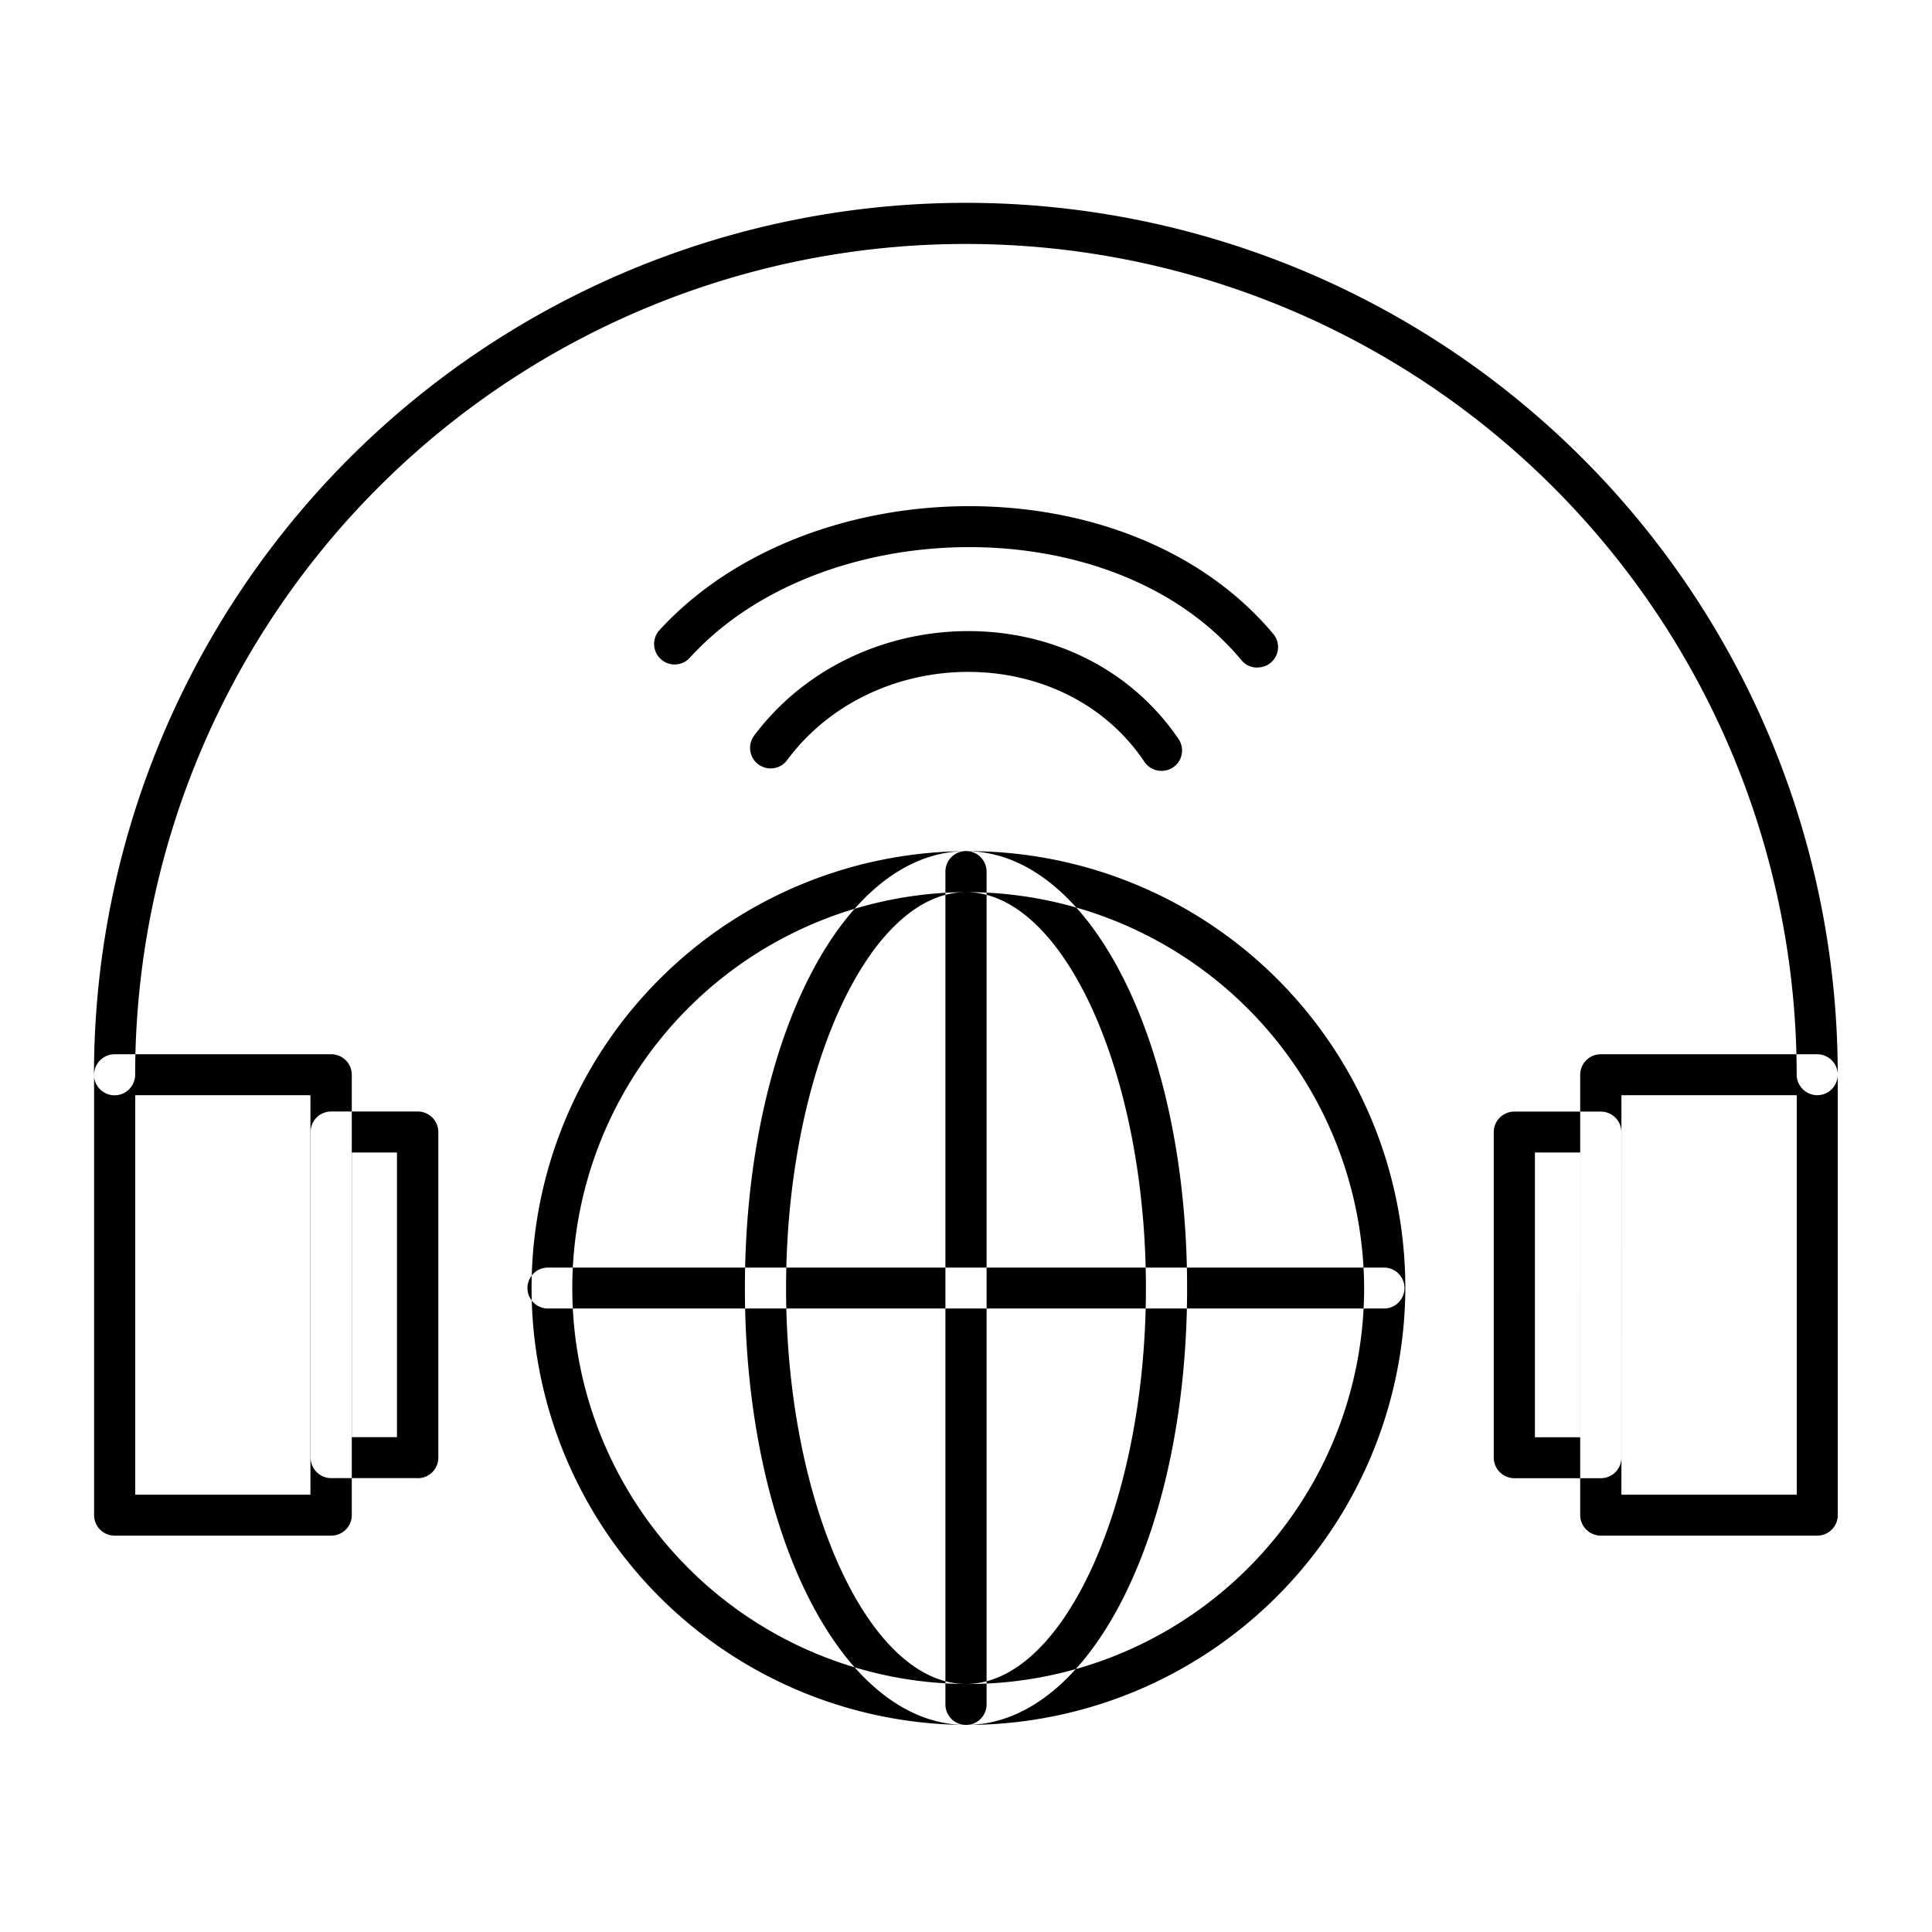
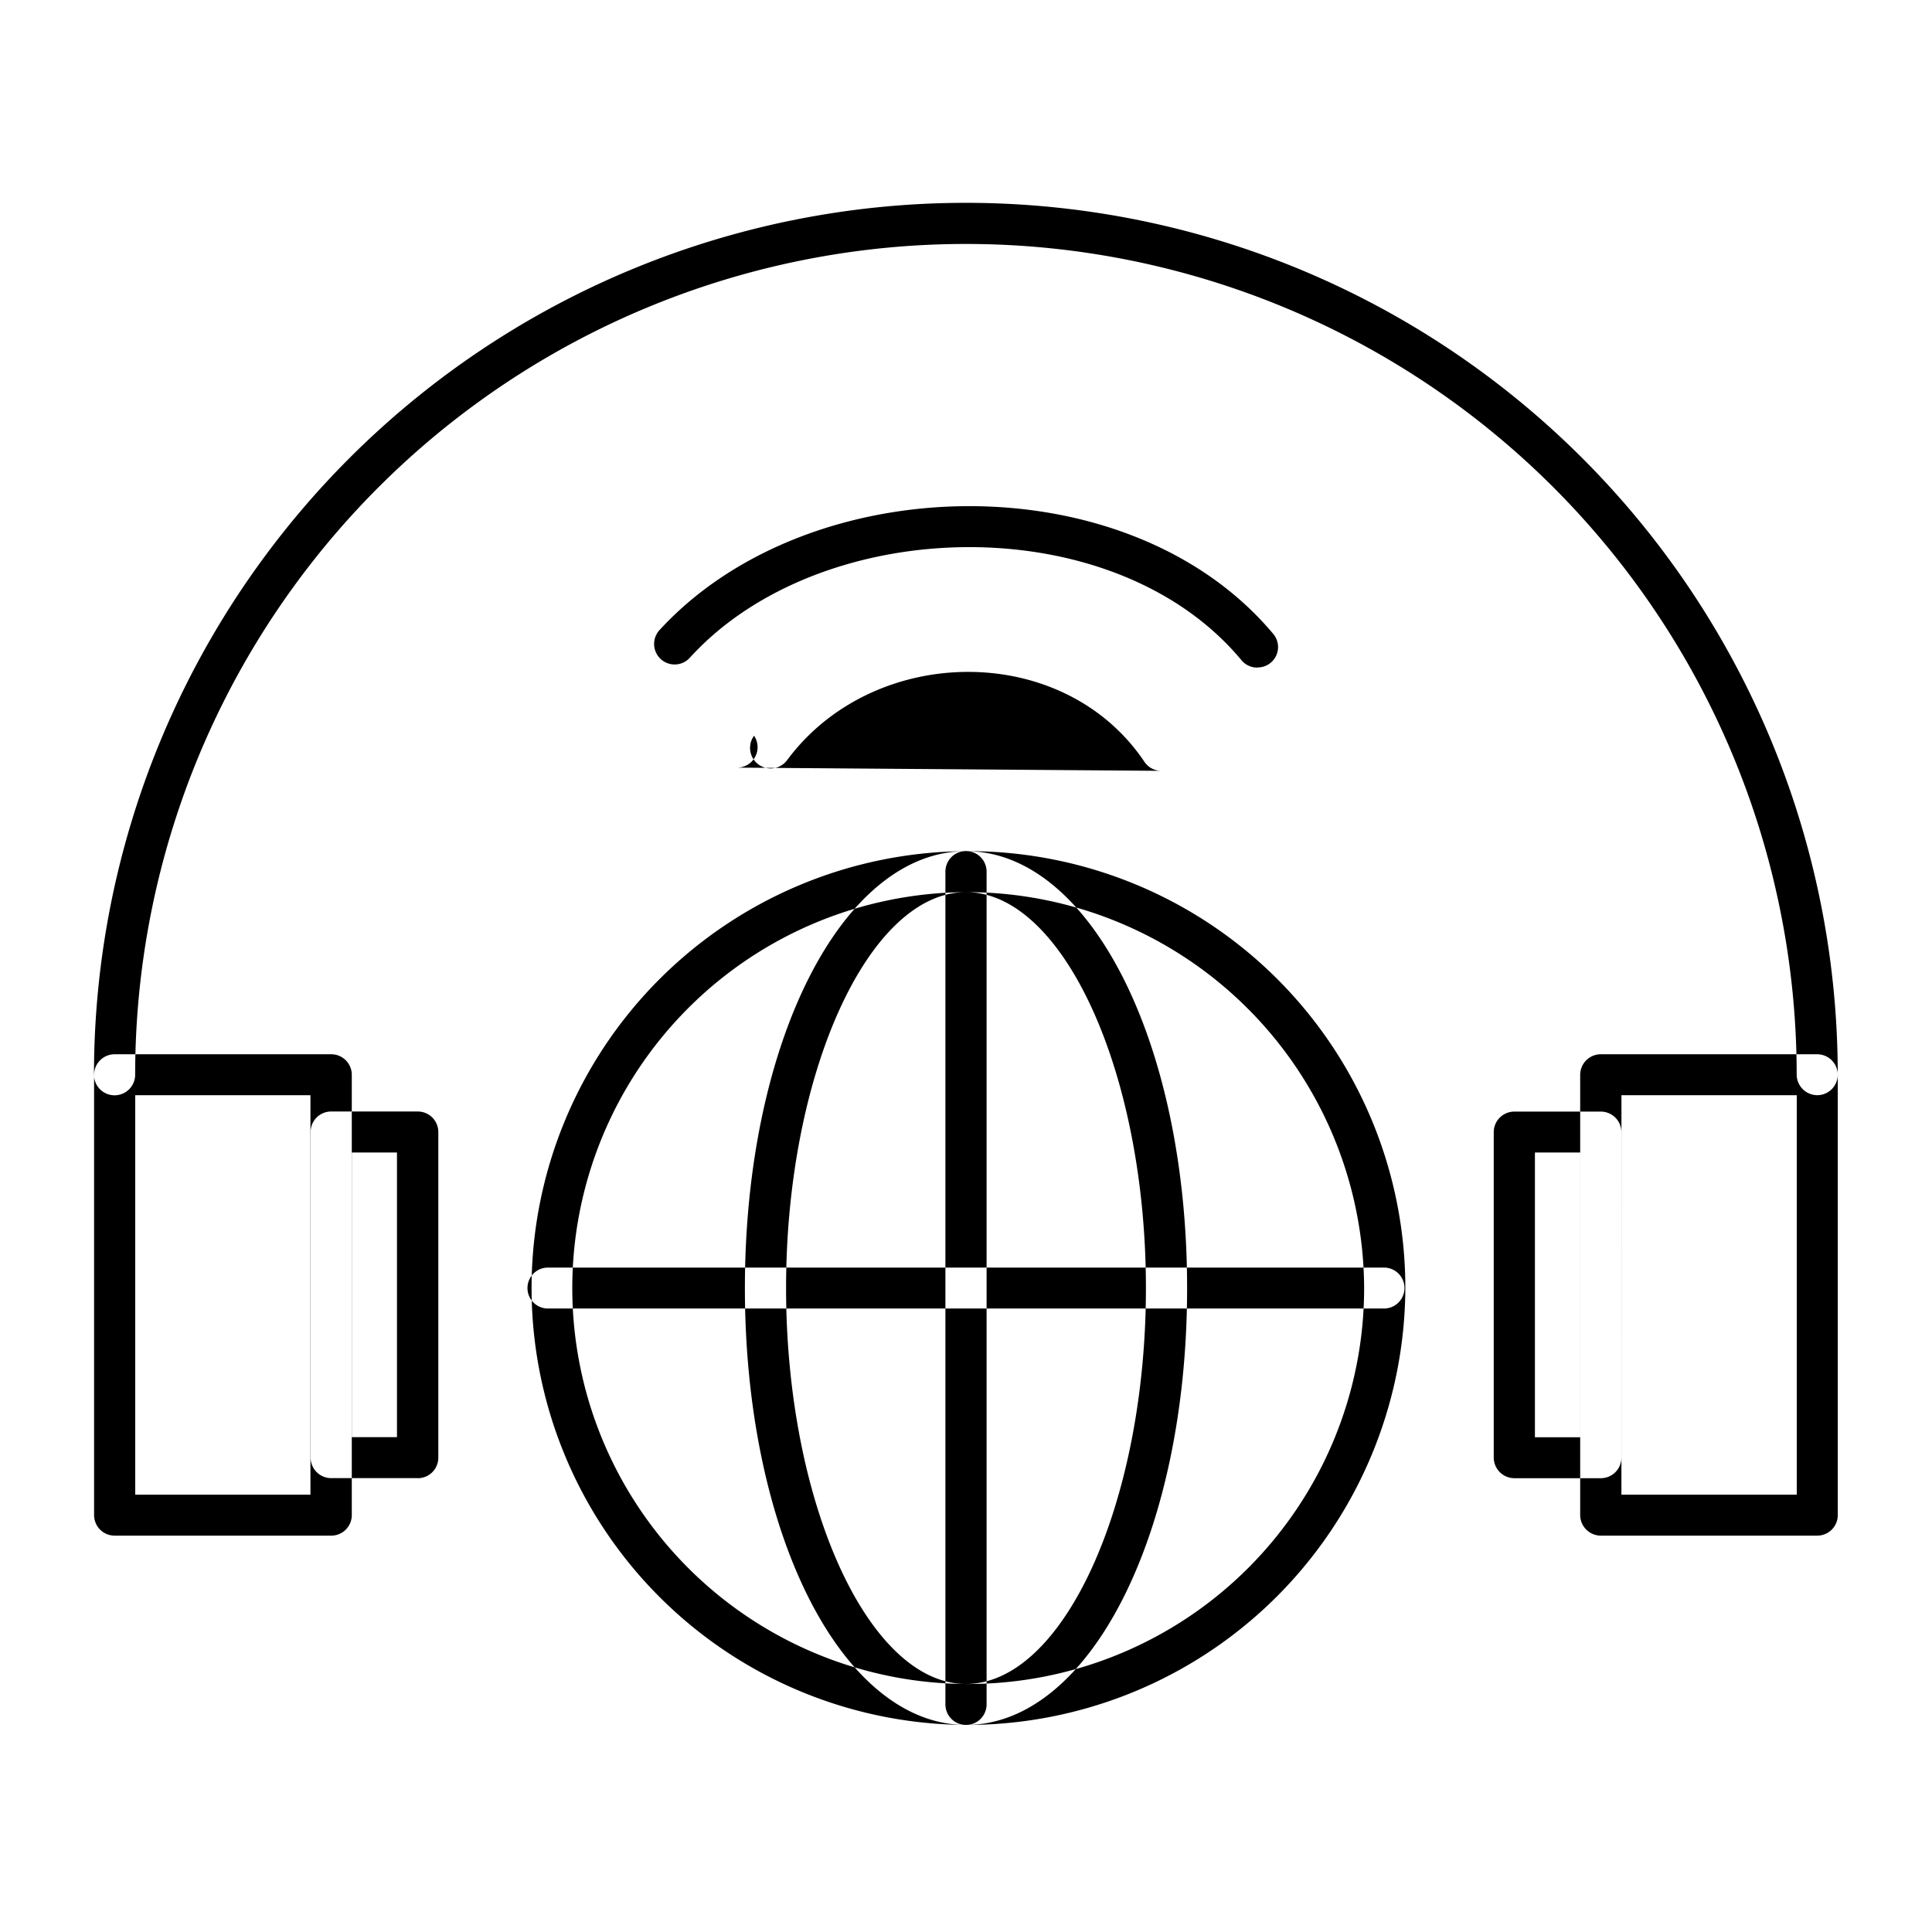
<svg xmlns="http://www.w3.org/2000/svg" width="70" height="70">
-   <path d="M46.055 24.641a.74.74 0 0 1-.575-.268c-4.628-5.572-15.23-5.322-19.987-.088a.743.743 0 0 1-1.1-1c5.406-5.9 17-6.127 22.242.139a.739.739 0 0 1-.575 1.212Zm-3.472 3.741a.74.74 0 0 1-.617-.325c-2.936-4.379-9.808-4.292-12.945-.066a.743.743 0 0 1-1.2-.881c3.718-4.975 11.767-5.174 15.38.118a.74.74 0 0 1-.622 1.155Zm23.76 11.752a.75.75 0 0 1-.746-.742 30.1 30.1 0 0 0-60.2 0 .746.746 0 0 1-1.492 0 31.59 31.59 0 0 1 63.18 0 .744.744 0 0 1-.743.742ZM12.5 56.092H4.655a.744.744 0 0 1-.746-.742V39.393a.744.744 0 0 1 .746-.742H12.5a.744.744 0 0 1 .746.742V55.35a.744.744 0 0 1-.746.742m-7.1-1.484h6.348V40.134H5.4zm60.941 1.484H58.5a.75.75 0 0 1-.747-.742V39.393a.747.747 0 0 1 .747-.742h7.84a.747.747 0 0 1 .746.742V55.35a.744.744 0 0 1-.744.742Zm-7.094-1.484H65.6V40.134h-6.352zm-43.613-.6H12.5a.745.745 0 0 1-.746-.742v-11.8a.744.744 0 0 1 .746-.741h3.135a.744.744 0 0 1 .746.741v11.8a.744.744 0 0 1-.745.745Zm-2.394-1.484h1.643V42.211h-1.641v10.315Zm45.26 1.487h-3.133a.75.75 0 0 1-.746-.742v-11.8a.747.747 0 0 1 .746-.741H58.5a.747.747 0 0 1 .746.741v11.8a.744.744 0 0 1-.746.742m-2.389-1.484h1.643V42.211h-1.641v10.315ZM35.5 62.95a15.829 15.829 0 1 1 15.918-15.829A15.89 15.89 0 0 1 35.5 62.95m0-30.173a14.345 14.345 0 1 0 14.425 14.344A14.4 14.4 0 0 0 35.5 32.777m0 30.173c-4.493 0-8.011-6.952-8.011-15.828s3.517-15.829 8.011-15.829 8.011 6.95 8.011 15.829S39.991 62.95 35.5 62.95m0-30.173c-3.534 0-6.519 6.569-6.519 14.345s2.984 14.344 6.519 14.344 6.519-6.569 6.519-14.344-2.986-14.345-6.519-14.345m15.172 15.086H20.326a.742.742 0 0 1 0-1.483h30.346a.742.742 0 0 1 0 1.483M35.5 62.95a.744.744 0 0 1-.746-.742V32.034a.746.746 0 0 1 1.492 0v30.174a.744.744 0 0 1-.746.742" style="fill-rule:evenodd" transform="translate(-.5 -.453)" />
+   <path d="M46.055 24.641a.74.74 0 0 1-.575-.268c-4.628-5.572-15.23-5.322-19.987-.088a.743.743 0 0 1-1.1-1c5.406-5.9 17-6.127 22.242.139a.739.739 0 0 1-.575 1.212Zm-3.472 3.741a.74.74 0 0 1-.617-.325c-2.936-4.379-9.808-4.292-12.945-.066a.743.743 0 0 1-1.2-.881a.74.74 0 0 1-.622 1.155Zm23.76 11.752a.75.75 0 0 1-.746-.742 30.1 30.1 0 0 0-60.2 0 .746.746 0 0 1-1.492 0 31.59 31.59 0 0 1 63.18 0 .744.744 0 0 1-.743.742ZM12.5 56.092H4.655a.744.744 0 0 1-.746-.742V39.393a.744.744 0 0 1 .746-.742H12.5a.744.744 0 0 1 .746.742V55.35a.744.744 0 0 1-.746.742m-7.1-1.484h6.348V40.134H5.4zm60.941 1.484H58.5a.75.75 0 0 1-.747-.742V39.393a.747.747 0 0 1 .747-.742h7.84a.747.747 0 0 1 .746.742V55.35a.744.744 0 0 1-.744.742Zm-7.094-1.484H65.6V40.134h-6.352zm-43.613-.6H12.5a.745.745 0 0 1-.746-.742v-11.8a.744.744 0 0 1 .746-.741h3.135a.744.744 0 0 1 .746.741v11.8a.744.744 0 0 1-.745.745Zm-2.394-1.484h1.643V42.211h-1.641v10.315Zm45.26 1.487h-3.133a.75.75 0 0 1-.746-.742v-11.8a.747.747 0 0 1 .746-.741H58.5a.747.747 0 0 1 .746.741v11.8a.744.744 0 0 1-.746.742m-2.389-1.484h1.643V42.211h-1.641v10.315ZM35.5 62.95a15.829 15.829 0 1 1 15.918-15.829A15.89 15.89 0 0 1 35.5 62.95m0-30.173a14.345 14.345 0 1 0 14.425 14.344A14.4 14.4 0 0 0 35.5 32.777m0 30.173c-4.493 0-8.011-6.952-8.011-15.828s3.517-15.829 8.011-15.829 8.011 6.95 8.011 15.829S39.991 62.95 35.5 62.95m0-30.173c-3.534 0-6.519 6.569-6.519 14.345s2.984 14.344 6.519 14.344 6.519-6.569 6.519-14.344-2.986-14.345-6.519-14.345m15.172 15.086H20.326a.742.742 0 0 1 0-1.483h30.346a.742.742 0 0 1 0 1.483M35.5 62.95a.744.744 0 0 1-.746-.742V32.034a.746.746 0 0 1 1.492 0v30.174a.744.744 0 0 1-.746.742" style="fill-rule:evenodd" transform="translate(-.5 -.453)" />
</svg>